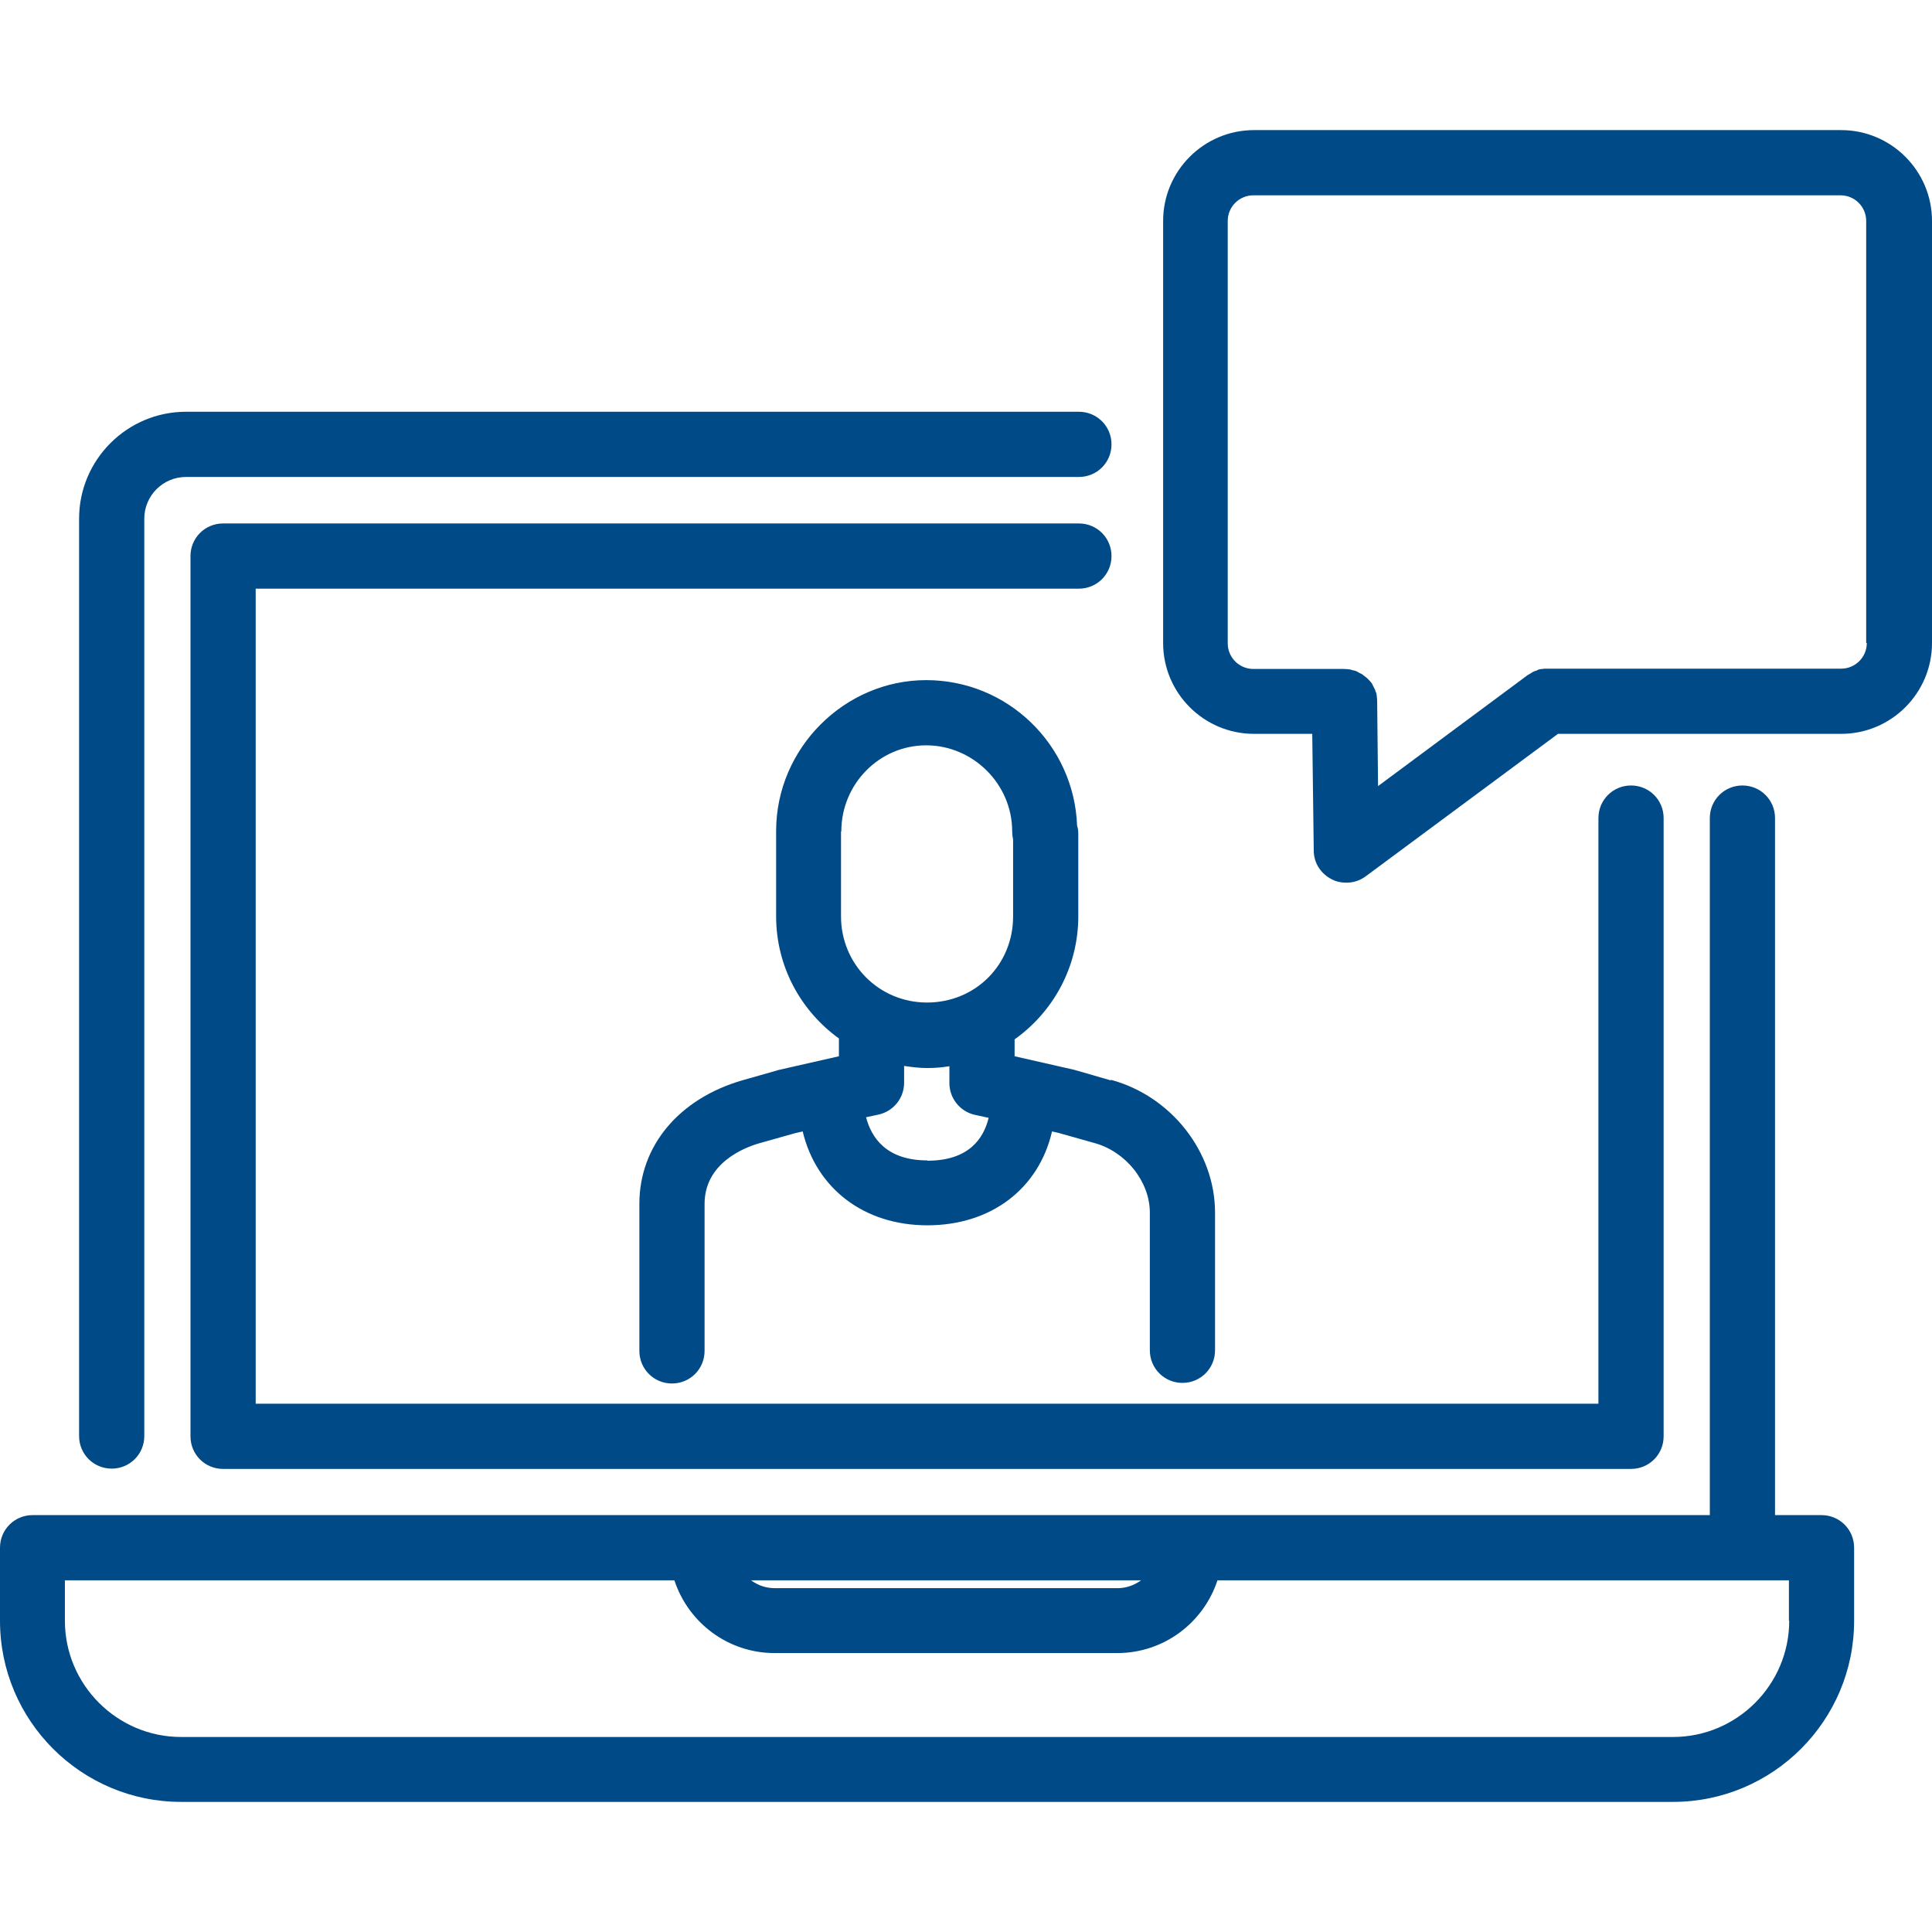
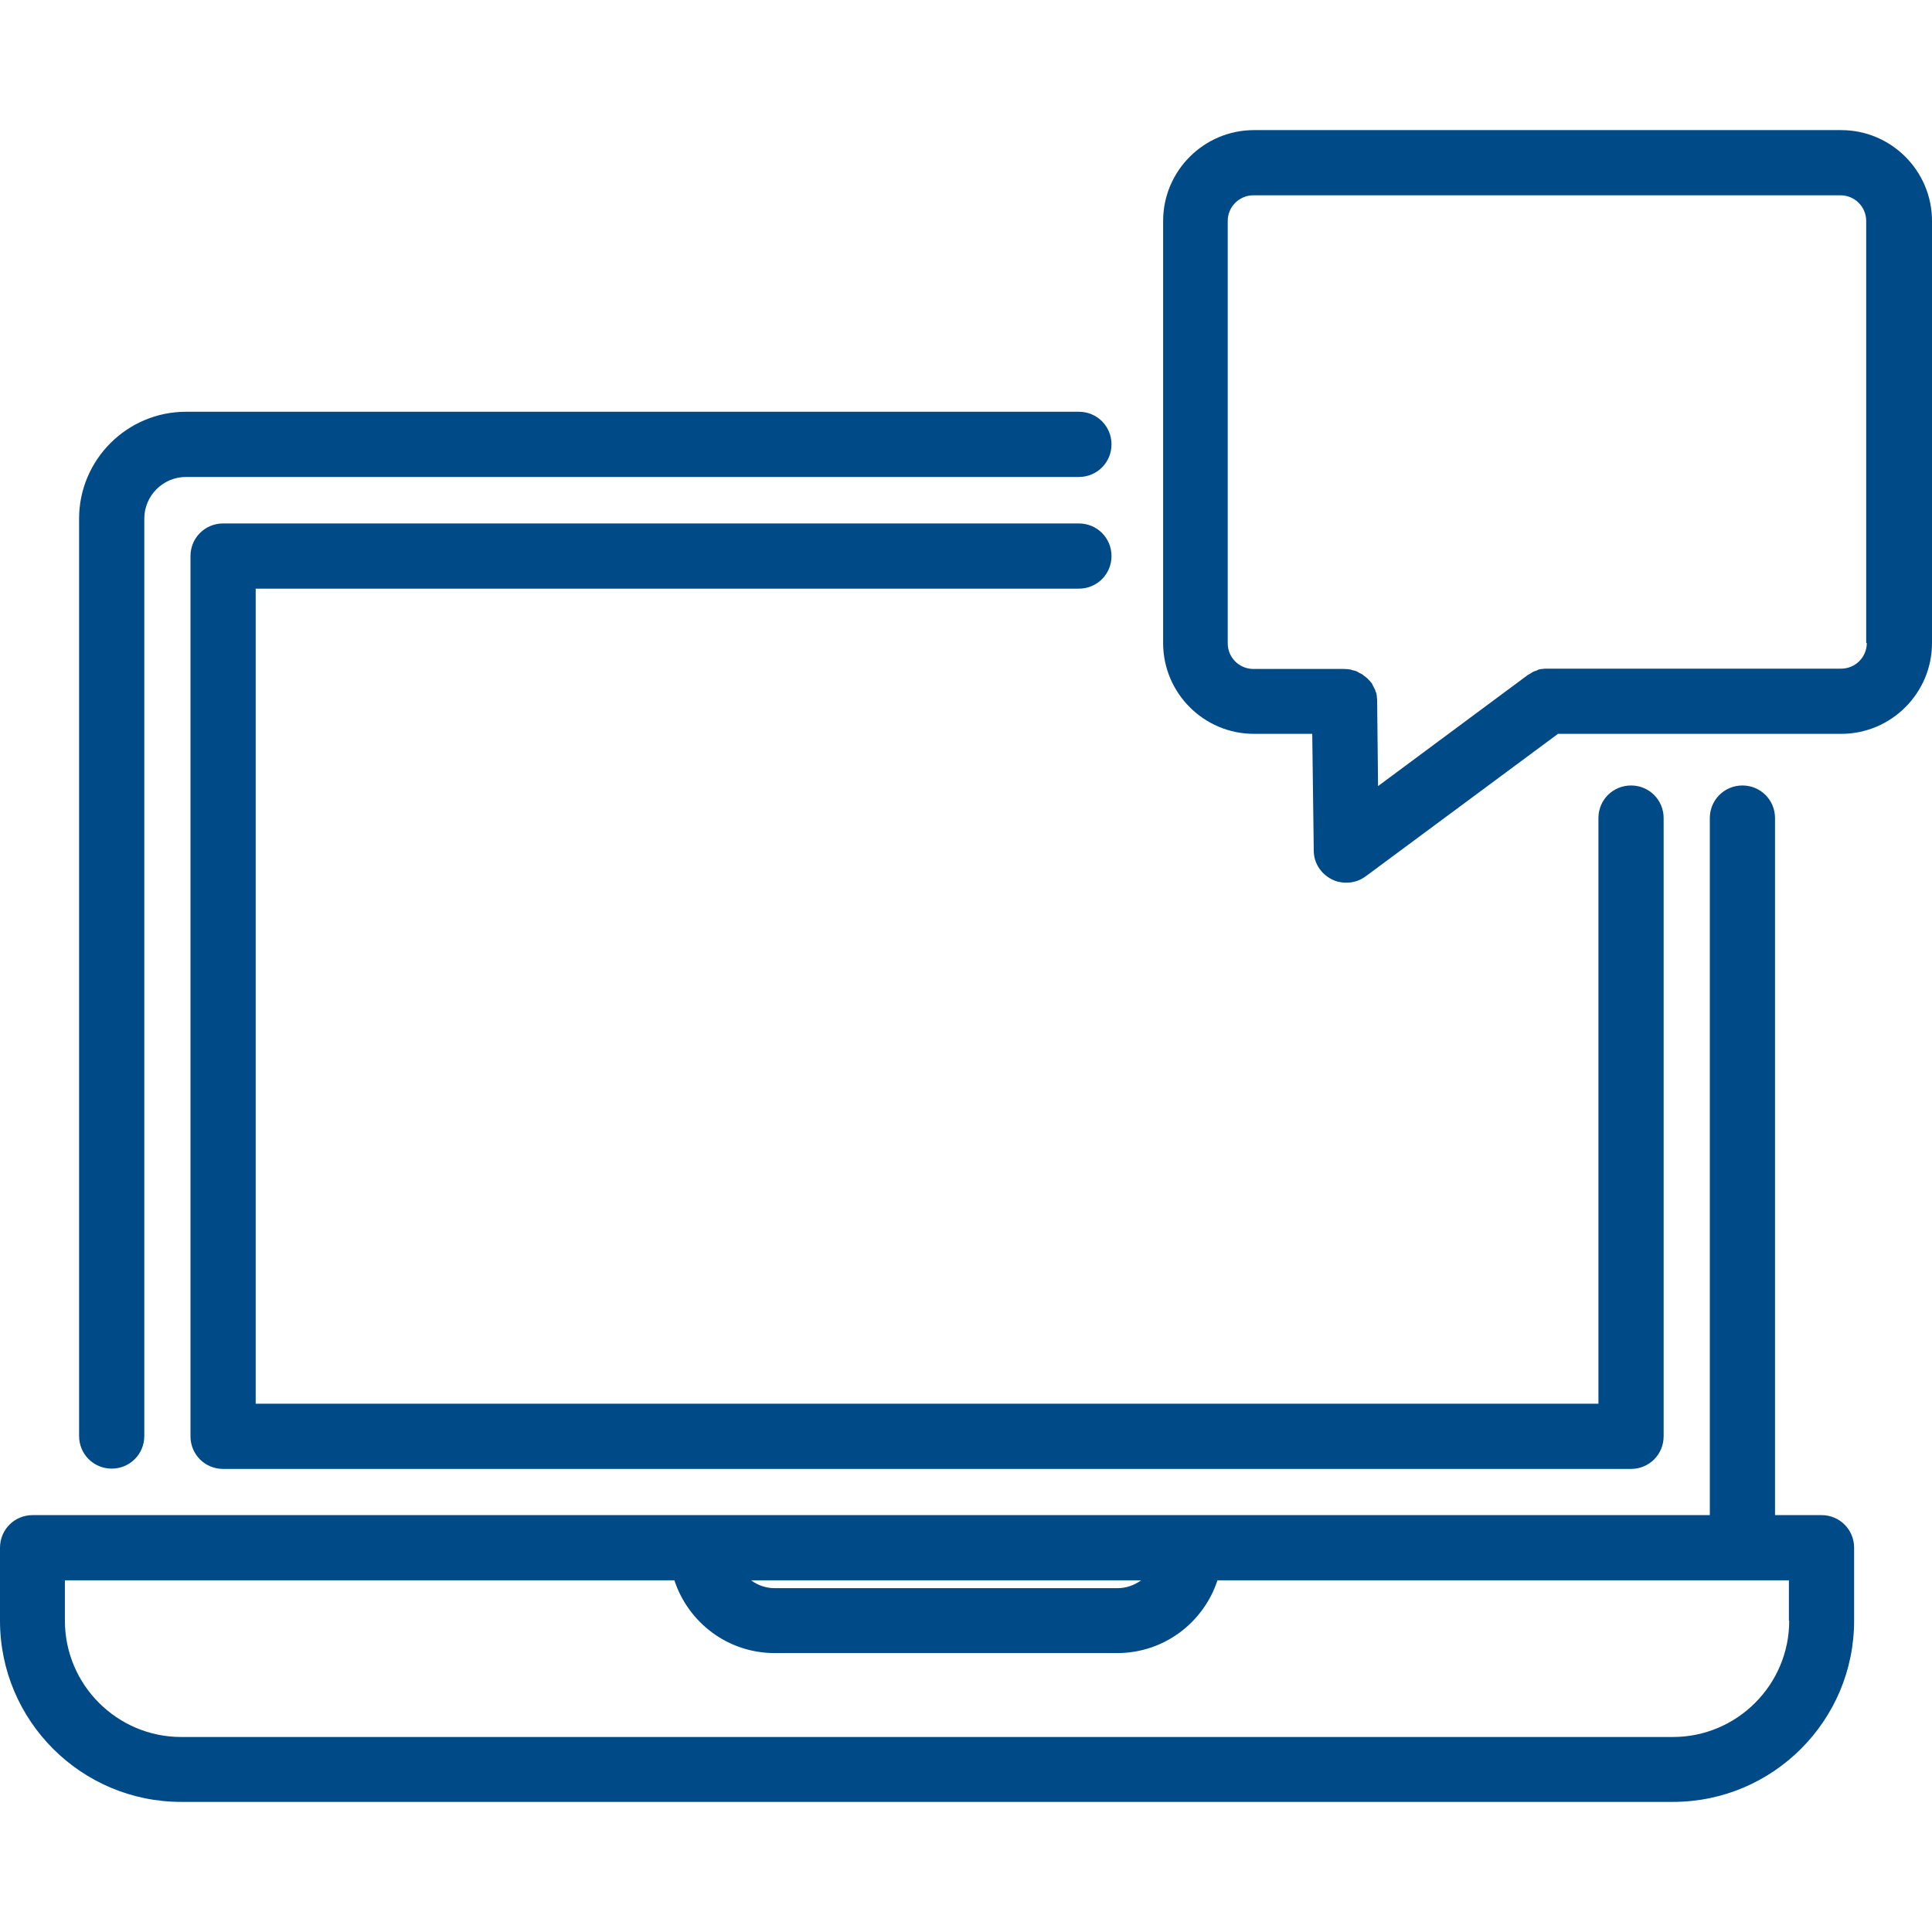
<svg xmlns="http://www.w3.org/2000/svg" id="Layer_1" viewBox="0 0 64 64">
  <defs>
    <style>.cls-1{fill:#004b87;}</style>
  </defs>
  <path class="cls-1" d="m60.34,50.19h-1.54v-23.09c0-.6-.48-1.08-1.08-1.08s-1.08.48-1.08,1.08v23.09H1.08c-.6,0-1.08.48-1.08,1.08v2.42c0,3.31,2.69,6,6,6h49.42c3.31,0,6-2.69,6-6v-2.42c0-.6-.48-1.08-1.08-1.08Zm-22.54,2.16c-.22.16-.49.26-.78.26h-11.35c-.29,0-.56-.09-.79-.26h12.92Zm21.47,1.34c0,2.12-1.73,3.85-3.85,3.85H6c-2.12,0-3.85-1.73-3.85-3.85v-1.34h20.19c.46,1.4,1.77,2.41,3.32,2.41h11.35c1.55,0,2.86-1.01,3.32-2.41h18.93v1.34Z" />
  <path class="cls-1" d="m3.7,48.65c.6,0,1.08-.48,1.08-1.08v-30.39c0-.76.62-1.38,1.38-1.38h29.58c.6,0,1.08-.48,1.08-1.08s-.48-1.08-1.08-1.08H6.16c-1.95,0-3.54,1.59-3.54,3.54v30.39c0,.6.48,1.08,1.08,1.08Z" />
  <path class="cls-1" d="m35.74,19.5c.6,0,1.08-.48,1.08-1.08s-.48-1.08-1.08-1.08H7.39c-.6,0-1.08.48-1.08,1.08v29.16c0,.6.48,1.08,1.08,1.08h46.64c.6,0,1.08-.48,1.08-1.08v-20.48c0-.6-.48-1.08-1.08-1.08s-1.08.48-1.08,1.08v19.4H8.47v-27h27.27Z" />
-   <path class="cls-1" d="m36.8,35.79l-1.14-.33s-.05-.01-.07-.02l-1.98-.45v-.56c1.28-.91,2.11-2.4,2.11-4.08v-2.72c0-.1-.01-.19-.04-.28-.1-2.68-2.3-4.82-5-4.82s-4.97,2.25-4.97,5v2.82c0,1.67.82,3.14,2.08,4.05v.59l-1.98.45s-.05.01-.07.02l-1.16.33c-2.09.61-3.4,2.17-3.4,4.09v4.87c0,.6.48,1.08,1.08,1.08s1.08-.48,1.08-1.08v-4.87c0-1.34,1.29-1.86,1.82-2.01l1.17-.33.26-.06c.45,1.88,2.02,3.11,4.13,3.11s3.69-1.21,4.13-3.11l.22.05,1.17.33c1.05.28,1.85,1.28,1.85,2.31v4.56c0,.6.48,1.08,1.08,1.08s1.08-.48,1.08-1.08v-4.56c0-2.01-1.45-3.86-3.45-4.4Zm-8.93-8.25c0-1.57,1.26-2.85,2.81-2.85s2.85,1.28,2.85,2.85c0,.09.01.18.03.27v2.55c0,1.6-1.25,2.85-2.85,2.85s-2.85-1.28-2.85-2.85v-2.82Zm2.85,10.9c-1.37,0-1.86-.77-2.03-1.43l.42-.09c.49-.11.84-.55.84-1.05v-.56c.25.04.51.07.77.07s.49-.02.73-.06v.56c0,.5.35.94.84,1.05l.46.1c-.17.7-.67,1.42-2.03,1.42Z" />
  <path class="cls-1" d="m60.99,4.31h-19.45c-1.66,0-3.01,1.35-3.01,3.01v13.98c0,1.66,1.35,3.01,3.01,3.01h1.93l.05,3.87c0,.41.24.77.6.95.15.08.32.11.48.11.23,0,.45-.07.64-.21l6.37-4.72h9.38c1.66,0,3.01-1.35,3.01-3.01V7.32c0-1.66-1.35-3.01-3.01-3.01Zm.85,16.99c0,.47-.38.85-.85.85h-9.74s-.01,0-.02,0c-.04,0-.09,0-.13.01-.03,0-.05,0-.08.01-.04,0-.08.02-.11.04-.03.01-.06.02-.09.03-.03.01-.06.03-.09.05-.03.02-.07.04-.1.06,0,0-.01,0-.02.01l-4.96,3.68-.03-2.82s0-.08-.01-.12c0-.03,0-.06-.01-.09,0-.04-.02-.08-.04-.12,0-.03-.01-.05-.03-.08-.02-.04-.04-.08-.06-.12-.01-.02-.02-.05-.04-.07-.03-.04-.06-.07-.09-.1-.02-.02-.03-.04-.05-.05-.03-.03-.07-.06-.1-.08-.02-.02-.04-.03-.06-.05-.04-.02-.08-.04-.12-.06-.02-.01-.04-.03-.07-.04-.04-.02-.09-.03-.14-.04-.02,0-.04-.02-.06-.02-.07-.01-.14-.02-.22-.02h-3c-.47,0-.85-.38-.85-.85V7.32c0-.47.38-.85.85-.85h19.45c.47,0,.85.38.85.85v13.98Z" />
</svg>